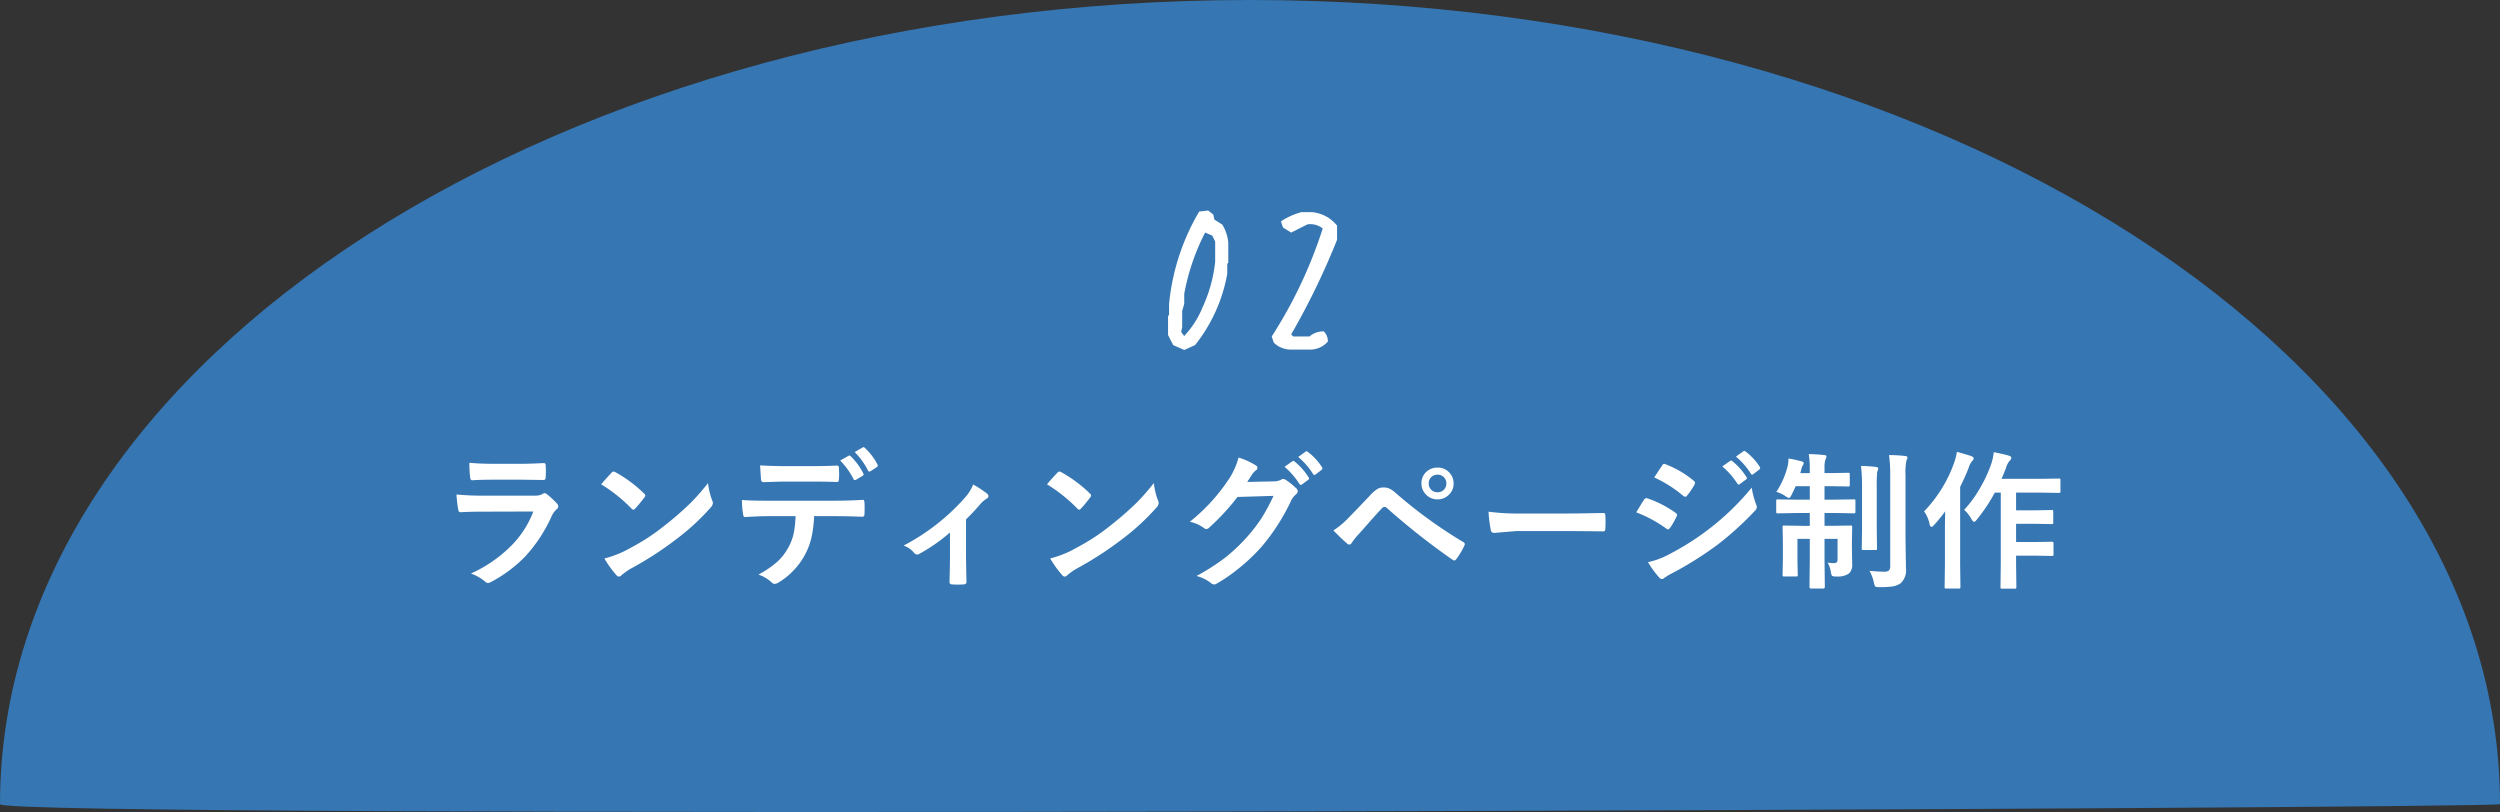
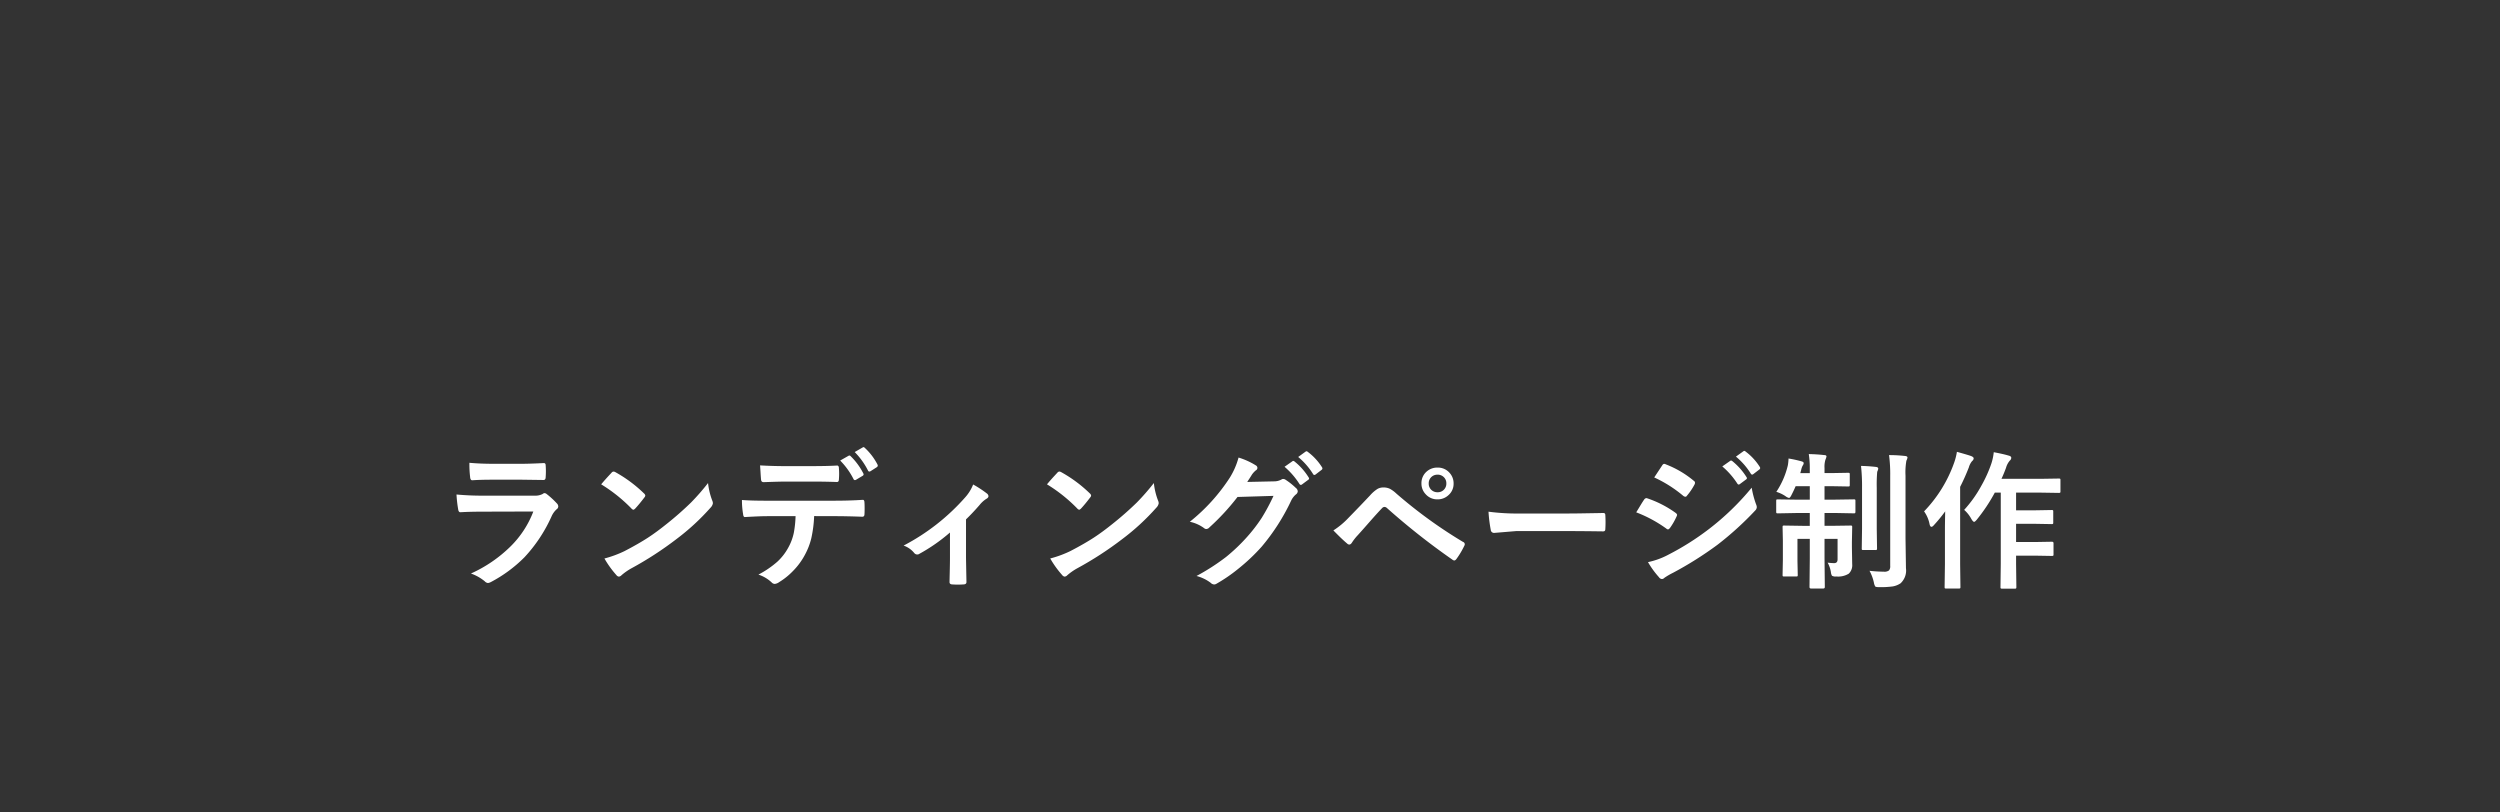
<svg xmlns="http://www.w3.org/2000/svg" width="286" height="92.895" viewBox="0 0 286 92.895">
  <rect x="0" y="0" width="286" height="92.895" fill="#333333" stroke="none" />
  <g id="_2-2" data-name="2-2" transform="translate(-608 -3458)">
-     <path id="パス_3421" data-name="パス 3421" d="M143,0c78.977,0,143,41.19,143,92-.661.52-286.2,1.722-286,0C0,41.19,64.023,0,143,0Z" transform="translate(608 3458)" fill="#3576b3" />
    <path id="パス_3435" data-name="パス 3435" d="M-89.3-13.057q1.212.116,2.789.116h3.063q1.029,0,2.665-.083.208,0,.208.266.025.332.025.664t-.025.664q0,.34-.241.34h-.066l-2.4-.033h-3.362q-1.395,0-2.333.066-.216,0-.241-.374A12.331,12.331,0,0,1-89.3-13.057ZM-90.777-9.43a31.322,31.322,0,0,0,3.129.133h5.827a1.818,1.818,0,0,0,.9-.191.371.371,0,0,1,.216-.1.45.45,0,0,1,.257.116A9.466,9.466,0,0,1-79.3-8.417a.519.519,0,0,1,.166.357.4.4,0,0,1-.191.324,2.387,2.387,0,0,0-.573.8A17.1,17.1,0,0,1-83-2.25,15.68,15.68,0,0,1-86.834.581a.957.957,0,0,1-.34.116.58.58,0,0,1-.374-.2A5.172,5.172,0,0,0-89.125-.39a15.51,15.51,0,0,0,4.532-3.1,11.176,11.176,0,0,0,2.606-3.993l-5.8.017q-1.419,0-2.548.066-.2,0-.249-.324A14.738,14.738,0,0,1-90.777-9.43Zm16.552-1.162q.423-.515,1.187-1.328a.309.309,0,0,1,.241-.133.534.534,0,0,1,.224.083,15.317,15.317,0,0,1,3.246,2.416.409.409,0,0,1,.149.241.371.371,0,0,1-.1.216q-.556.739-1.054,1.278-.141.133-.208.133a.363.363,0,0,1-.216-.133A17.52,17.52,0,0,0-74.226-10.592Zm.374,8.483a12.482,12.482,0,0,0,2.3-.847q1.644-.855,2.731-1.569.955-.623,2.158-1.594a35.981,35.981,0,0,0,2.714-2.391A25.706,25.706,0,0,0-62-10.741a7.965,7.965,0,0,0,.473,1.984.893.893,0,0,1,.083.324.93.93,0,0,1-.274.515,26.2,26.2,0,0,1-3.91,3.6,39.172,39.172,0,0,1-5.13,3.329A6.656,6.656,0,0,0-71.893-.2a.486.486,0,0,1-.307.166.423.423,0,0,1-.291-.183A11.21,11.21,0,0,1-73.852-2.108Zm26.969-11.206.963-.548a.207.207,0,0,1,.091-.025.208.208,0,0,1,.149.083,7.4,7.4,0,0,1,1.444,1.967.22.22,0,0,1,.033.108.206.206,0,0,1-.116.166l-.764.457a.267.267,0,0,1-.116.033.188.188,0,0,1-.158-.116A8.4,8.4,0,0,0-46.883-13.314Zm1.66-.971.921-.531a.21.21,0,0,1,.1-.033q.05,0,.141.091a6.9,6.9,0,0,1,1.444,1.9.28.28,0,0,1,.033.125.23.23,0,0,1-.116.183l-.714.457a.281.281,0,0,1-.133.042.177.177,0,0,1-.158-.125A8.351,8.351,0,0,0-45.223-14.286Zm-10.824,1.527q1.486.083,2.822.083H-50.1q1.751,0,2.864-.066.208,0,.208.324.025.307.025.614t-.025.623q0,.324-.224.324-1.353-.05-2.847-.05h-3.129q-.515,0-2.416.066-.266,0-.291-.291-.025-.232-.058-.8Q-56.03-12.509-56.047-12.758Zm6.184,5.8a14.084,14.084,0,0,1-.324,2.532,7.7,7.7,0,0,1-.681,1.8A7.911,7.911,0,0,1-52.312-.647,7.84,7.84,0,0,1-53.855.589,1.06,1.06,0,0,1-54.362.8a.5.5,0,0,1-.357-.166,4.041,4.041,0,0,0-1.519-.9A10.829,10.829,0,0,0-54.08-1.735,6.168,6.168,0,0,0-52.851-3.3a6,6,0,0,0,.664-1.751,12.306,12.306,0,0,0,.2-1.9h-3.229q-.813,0-2.548.1-.191.025-.224-.324a9.4,9.4,0,0,1-.133-1.627q.955.083,2.889.083H-47.6q1.818,0,3.312-.1.183,0,.183.34.017.174.017.647t-.017.656q0,.291-.249.291-1.768-.066-3.229-.066Zm17.374.374v4.358q0,.166.05,2.772V.589q0,.241-.291.266-.34.025-.689.025T-34.1.855q-.274-.025-.274-.266V.548q0-.033.033-1.478.017-.739.017-1.245V-5.08a19.861,19.861,0,0,1-3.52,2.449.371.371,0,0,1-.224.066.448.448,0,0,1-.34-.166,2.7,2.7,0,0,0-1.22-.855,24.452,24.452,0,0,0,7.056-5.528,4.83,4.83,0,0,0,.9-1.461,12.321,12.321,0,0,1,1.561,1.021.426.426,0,0,1,.191.307q0,.191-.257.324a3.194,3.194,0,0,0-.764.7Q-31.742-7.3-32.489-6.583Zm9.264-4.009q.423-.515,1.187-1.328a.309.309,0,0,1,.241-.133.534.534,0,0,1,.224.083,15.317,15.317,0,0,1,3.246,2.416.409.409,0,0,1,.149.241.371.371,0,0,1-.1.216q-.556.739-1.054,1.278-.141.133-.208.133a.363.363,0,0,1-.216-.133A17.52,17.52,0,0,0-23.226-10.592Zm.374,8.483a12.482,12.482,0,0,0,2.3-.847q1.644-.855,2.731-1.569.955-.623,2.158-1.594a35.982,35.982,0,0,0,2.714-2.391A25.706,25.706,0,0,0-11-10.741a7.965,7.965,0,0,0,.473,1.984.893.893,0,0,1,.083.324.93.93,0,0,1-.274.515,26.2,26.2,0,0,1-3.91,3.6,39.171,39.171,0,0,1-5.13,3.329A6.656,6.656,0,0,0-20.893-.2a.486.486,0,0,1-.307.166.423.423,0,0,1-.291-.183A11.21,11.21,0,0,1-22.852-2.108ZM-.315-10.866l3.055-.066a1.774,1.774,0,0,0,.855-.208.335.335,0,0,1,.216-.066.505.505,0,0,1,.274.1,7.718,7.718,0,0,1,1.154.921.529.529,0,0,1,.224.39.481.481,0,0,1-.208.357,2.118,2.118,0,0,0-.556.73,23.824,23.824,0,0,1-3.37,5.254A21.854,21.854,0,0,1-1.353-.921,17.993,17.993,0,0,1-3.835.78a.51.51,0,0,1-.274.083A.6.6,0,0,1-4.5.672a4.646,4.646,0,0,0-1.619-.78A24.686,24.686,0,0,0-2.739-2.283,20.558,20.558,0,0,0-.457-4.441,18.279,18.279,0,0,0,1.336-6.749,23.13,23.13,0,0,0,2.689-9.272l-4.117.125A26.325,26.325,0,0,1-4.64-5.669.512.512,0,0,1-5-5.479a.4.4,0,0,1-.249-.1,4.2,4.2,0,0,0-1.635-.73,21.24,21.24,0,0,0,4.574-5.047,8.527,8.527,0,0,0,1-2.3,8.272,8.272,0,0,1,1.984.9.336.336,0,0,1,.174.282.338.338,0,0,1-.191.291,2.6,2.6,0,0,0-.423.457Q.058-11.43-.315-10.866ZM3.951-12.6l.9-.631a.156.156,0,0,1,.1-.042A.269.269,0,0,1,5.1-13.2a7.168,7.168,0,0,1,1.61,1.818.242.242,0,0,1,.05.125.185.185,0,0,1-.1.149l-.714.531a.248.248,0,0,1-.133.05.2.2,0,0,1-.158-.108A8.766,8.766,0,0,0,3.951-12.6Zm1.561-1.121.847-.614a.222.222,0,0,1,.108-.042.266.266,0,0,1,.149.075,6.579,6.579,0,0,1,1.619,1.751.257.257,0,0,1,.05.141.21.21,0,0,1-.1.166l-.681.523a.235.235,0,0,1-.141.058.184.184,0,0,1-.149-.108A8.043,8.043,0,0,0,5.512-13.721Zm4.026,8.4a9.065,9.065,0,0,0,1.735-1.444q1.287-1.312,2.465-2.565a3.953,3.953,0,0,1,.863-.747,1.369,1.369,0,0,1,.664-.158,1.652,1.652,0,0,1,.747.158,3.541,3.541,0,0,1,.73.54,53.614,53.614,0,0,0,7.62,5.528.29.29,0,0,1,.208.266.38.38,0,0,1-.058.191,9.3,9.3,0,0,1-.88,1.478q-.133.191-.257.191a.309.309,0,0,1-.183-.066,79.161,79.161,0,0,1-7.537-5.943.429.429,0,0,0-.266-.116.389.389,0,0,0-.274.133q-.49.506-1.353,1.486-.963,1.1-1.419,1.6a5.962,5.962,0,0,0-.681.863q-.141.224-.307.224a.362.362,0,0,1-.241-.116Q10.517-4.316,9.538-5.321Zm11.92-7.188a1.767,1.767,0,0,1,1.361.589,1.772,1.772,0,0,1,.473,1.229,1.72,1.72,0,0,1-.606,1.353,1.79,1.79,0,0,1-1.229.465,1.764,1.764,0,0,1-1.37-.6,1.742,1.742,0,0,1-.473-1.22,1.738,1.738,0,0,1,.606-1.37A1.819,1.819,0,0,1,21.458-12.509Zm0,.813a.977.977,0,0,0-.764.324.974.974,0,0,0-.249.681.968.968,0,0,0,.324.755,1,1,0,0,0,.689.249.968.968,0,0,0,.755-.324.974.974,0,0,0,.249-.681.968.968,0,0,0-.324-.755A.993.993,0,0,0,21.458-11.7Zm5.827,4.233a25.1,25.1,0,0,0,3.669.208h5.479q.805,0,2.075-.025,1.619-.025,1.834-.033h.083q.224,0,.224.241.025.39.025.805t-.025.8q0,.257-.241.257h-.066q-2.548-.033-3.793-.033H30.431l-2.5.208a.374.374,0,0,1-.39-.357A16.166,16.166,0,0,1,27.285-7.462Zm16.9.075.564-.93q.224-.365.34-.523a.337.337,0,0,1,.257-.174.184.184,0,0,1,.058.008,12.171,12.171,0,0,1,3.271,1.668q.183.133.183.249a.584.584,0,0,1-.066.191A7.413,7.413,0,0,1,48.045-5.6q-.141.166-.224.166a.365.365,0,0,1-.2-.1A15.042,15.042,0,0,0,44.185-7.388Zm2.059-3.993.9-1.361q.116-.191.241-.191a.454.454,0,0,1,.191.058,11.29,11.29,0,0,1,3.2,1.884.261.261,0,0,1,.133.216.452.452,0,0,1-.066.224,6.969,6.969,0,0,1-.872,1.278.183.183,0,0,1-.166.1.45.45,0,0,1-.257-.116A14.55,14.55,0,0,0,46.244-11.38ZM45.53-1.693a8.7,8.7,0,0,0,2.308-.838A30.36,30.36,0,0,0,52.494-5.47a29.679,29.679,0,0,0,4.9-4.74,10.472,10.472,0,0,0,.5,1.9.893.893,0,0,1,.083.324.567.567,0,0,1-.183.39,36.13,36.13,0,0,1-4.325,3.926,40.715,40.715,0,0,1-5.08,3.2A7.951,7.951,0,0,0,47.4.108a.389.389,0,0,1-.274.133.437.437,0,0,1-.34-.208A10.323,10.323,0,0,1,45.53-1.693Zm8.5-10.949.9-.631a.183.183,0,0,1,.1-.042.269.269,0,0,1,.158.075,7.364,7.364,0,0,1,1.61,1.818.242.242,0,0,1,.05.125.185.185,0,0,1-.1.149l-.714.531a.248.248,0,0,1-.133.05q-.075,0-.149-.108A8.93,8.93,0,0,0,54.03-12.642Zm1.561-1.121.855-.614a.19.19,0,0,1,.108-.042.234.234,0,0,1,.141.075,6.579,6.579,0,0,1,1.619,1.751.257.257,0,0,1,.05.141.21.21,0,0,1-.1.166l-.681.523a.228.228,0,0,1-.133.058.188.188,0,0,1-.158-.108A8.043,8.043,0,0,0,55.59-13.763Zm8.334-.291q1.029.025,1.768.116.257,0,.257.166a1.842,1.842,0,0,1-.125.374,2.784,2.784,0,0,0-.1.938v.581h.813l1.884-.033a.263.263,0,0,1,.166.033.286.286,0,0,1,.025.149v1.2q0,.133-.033.158a.31.31,0,0,1-.158.025l-1.884-.033h-.813V-8.84h1.137l2.208-.033a.263.263,0,0,1,.166.033.31.31,0,0,1,.025.158v1.2q0,.149-.042.183a.259.259,0,0,1-.149.025l-2.208-.042H65.726v1.469h.88L68.7-5.877q.141,0,.166.033a.286.286,0,0,1,.025.149l-.033,1.718v.6l.033,1.917A1.326,1.326,0,0,1,68.5-.374,2.311,2.311,0,0,1,67.07-.05a.842.842,0,0,1-.49-.083.99.99,0,0,1-.125-.423,3.314,3.314,0,0,0-.374-1.079,6.156,6.156,0,0,0,.747.058q.39,0,.39-.432V-4.35H65.726v2.241l.033,3.262q0,.174-.183.174H64.19q-.183,0-.183-.174l.033-3.246V-4.35H62.629v2.515l.033,1.594a.27.27,0,0,1-.029.162.249.249,0,0,1-.154.029H61.11q-.133,0-.158-.033a.31.31,0,0,1-.025-.158l.033-1.677V-4.15l-.033-1.544q0-.133.033-.158a.31.31,0,0,1,.158-.025l2.108.033h.813V-7.313H62.613l-2.233.042q-.133,0-.158-.042a.335.335,0,0,1-.025-.166v-1.2q0-.141.033-.166a.286.286,0,0,1,.149-.025l2.233.033h1.428v-1.544H62.422q-.224.523-.457.971-.174.374-.307.374a1.057,1.057,0,0,1-.407-.208,3.908,3.908,0,0,0-1.038-.49,9.363,9.363,0,0,0,1.312-3.013,5.225,5.225,0,0,0,.083-.8,13.129,13.129,0,0,1,1.478.324q.257.066.257.208a.561.561,0,0,1-.116.282,1.786,1.786,0,0,0-.174.5l-.1.357h1.087v-.564A10.286,10.286,0,0,0,63.924-14.053ZM70.872-.7a15.575,15.575,0,0,0,1.635.1.846.846,0,0,0,.6-.149.738.738,0,0,0,.133-.515V-11.546a16.728,16.728,0,0,0-.133-2.391,16.012,16.012,0,0,1,1.818.1q.291.025.291.183a1.2,1.2,0,0,1-.125.357,7.656,7.656,0,0,0-.1,1.718V-4.4l.05,3.4A1.993,1.993,0,0,1,74.425.73a2.3,2.3,0,0,1-.9.357,10.279,10.279,0,0,1-1.527.083q-.4,0-.473-.083A1.32,1.32,0,0,1,71.37.631,5.036,5.036,0,0,0,70.872-.7Zm-.971-12q.93.025,1.71.116.257.033.257.191a.584.584,0,0,1-.05.208q-.058.141-.066.166A16.578,16.578,0,0,0,71.7-10.2v4.69l.033,2.25q0,.125-.033.154a.316.316,0,0,1-.174.029H70.167q-.133,0-.158-.033a.286.286,0,0,1-.025-.149l.033-2.25v-4.673A21.316,21.316,0,0,0,69.9-12.7ZM81.7-7.67a13.9,13.9,0,0,0,1.967-2.764,14.749,14.749,0,0,0,1.146-2.54,6.241,6.241,0,0,0,.274-1.295q1.129.216,1.677.382.324.075.324.249a.408.408,0,0,1-.158.324,2.107,2.107,0,0,0-.44.83q-.266.722-.523,1.262h4.441l2.1-.033a.3.3,0,0,1,.183.033.335.335,0,0,1,.025.166v1.245a.282.282,0,0,1-.033.174.393.393,0,0,1-.174.025l-2.1-.033H87.64V-7.62h2.175L91.7-7.653a.263.263,0,0,1,.166.033.286.286,0,0,1,.025.149v1.245a.249.249,0,0,1-.029.154.27.27,0,0,1-.162.029l-1.884-.033H87.64v2.083h2.175l1.917-.033q.191,0,.191.166V-2.6a.293.293,0,0,1-.029.166q-.029.033-.162.033l-1.917-.033H87.64v.938l.033,2.648q0,.133-.042.166a.259.259,0,0,1-.149.025H86.038q-.133,0-.158-.042a.259.259,0,0,1-.025-.149l.033-2.648V-9.646h-.681a19.7,19.7,0,0,1-2.042,3.071q-.224.274-.324.274-.125,0-.324-.34A3.681,3.681,0,0,0,81.7-7.67Zm-4.59.174a15.378,15.378,0,0,0,3.453-5.595,6.8,6.8,0,0,0,.307-1.22q1.345.374,1.644.49.274.116.274.257a.415.415,0,0,1-.174.307,1.887,1.887,0,0,0-.374.714,24.126,24.126,0,0,1-1,2.241v8.857l.033,2.582a.263.263,0,0,1-.033.166.31.31,0,0,1-.158.025H79.646q-.133,0-.158-.033a.31.31,0,0,1-.025-.158L79.5-1.444v-3.91Q79.5-6,79.53-7.5a17.247,17.247,0,0,1-1.278,1.561q-.174.208-.291.208-.149,0-.216-.291A3.739,3.739,0,0,0,77.114-7.5Z" transform="translate(751 3524)" fill="#fff" />
-     <path id="パス_3434" data-name="パス 3434" d="M-7.523,2.039l-1.266-.562L-9.375.328v-2.18l.117-.117V-3.234A25.583,25.583,0,0,1-5.812-13.8l1.031-.117.586.469.117.563.914.586a4.811,4.811,0,0,1,.68,2.063v2.3l-.117.117V-6.68a18.237,18.237,0,0,1-3.68,8.156ZM-7.43.328A10.414,10.414,0,0,0-5.461-2.766a16.611,16.611,0,0,0,1.477-5.3v-2.3l-.328-.68-.82-.352A25.3,25.3,0,0,0-7.523-4.383v1.148l-.234.8V-.586l-.117.563.352.469ZM4.711,1.992a2.753,2.753,0,0,1-1.992-.8l-.234-.7A52.209,52.209,0,0,0,8.32-11.859a2.242,2.242,0,0,0-1.758-.469l-1.852.938-.937-.586-.234-.7a7.975,7.975,0,0,1,2.344-1.055H7.031a4.087,4.087,0,0,1,2.813,1.406l.117.117v1.641A84.281,84.281,0,0,1,4.711.258l.234.234H6.8A2.485,2.485,0,0,1,8.438-.094a1.59,1.59,0,0,1,.469,1.172A2.705,2.705,0,0,1,6.8,1.992Z" transform="translate(751 3496)" fill="#fff" />
  </g>
</svg>